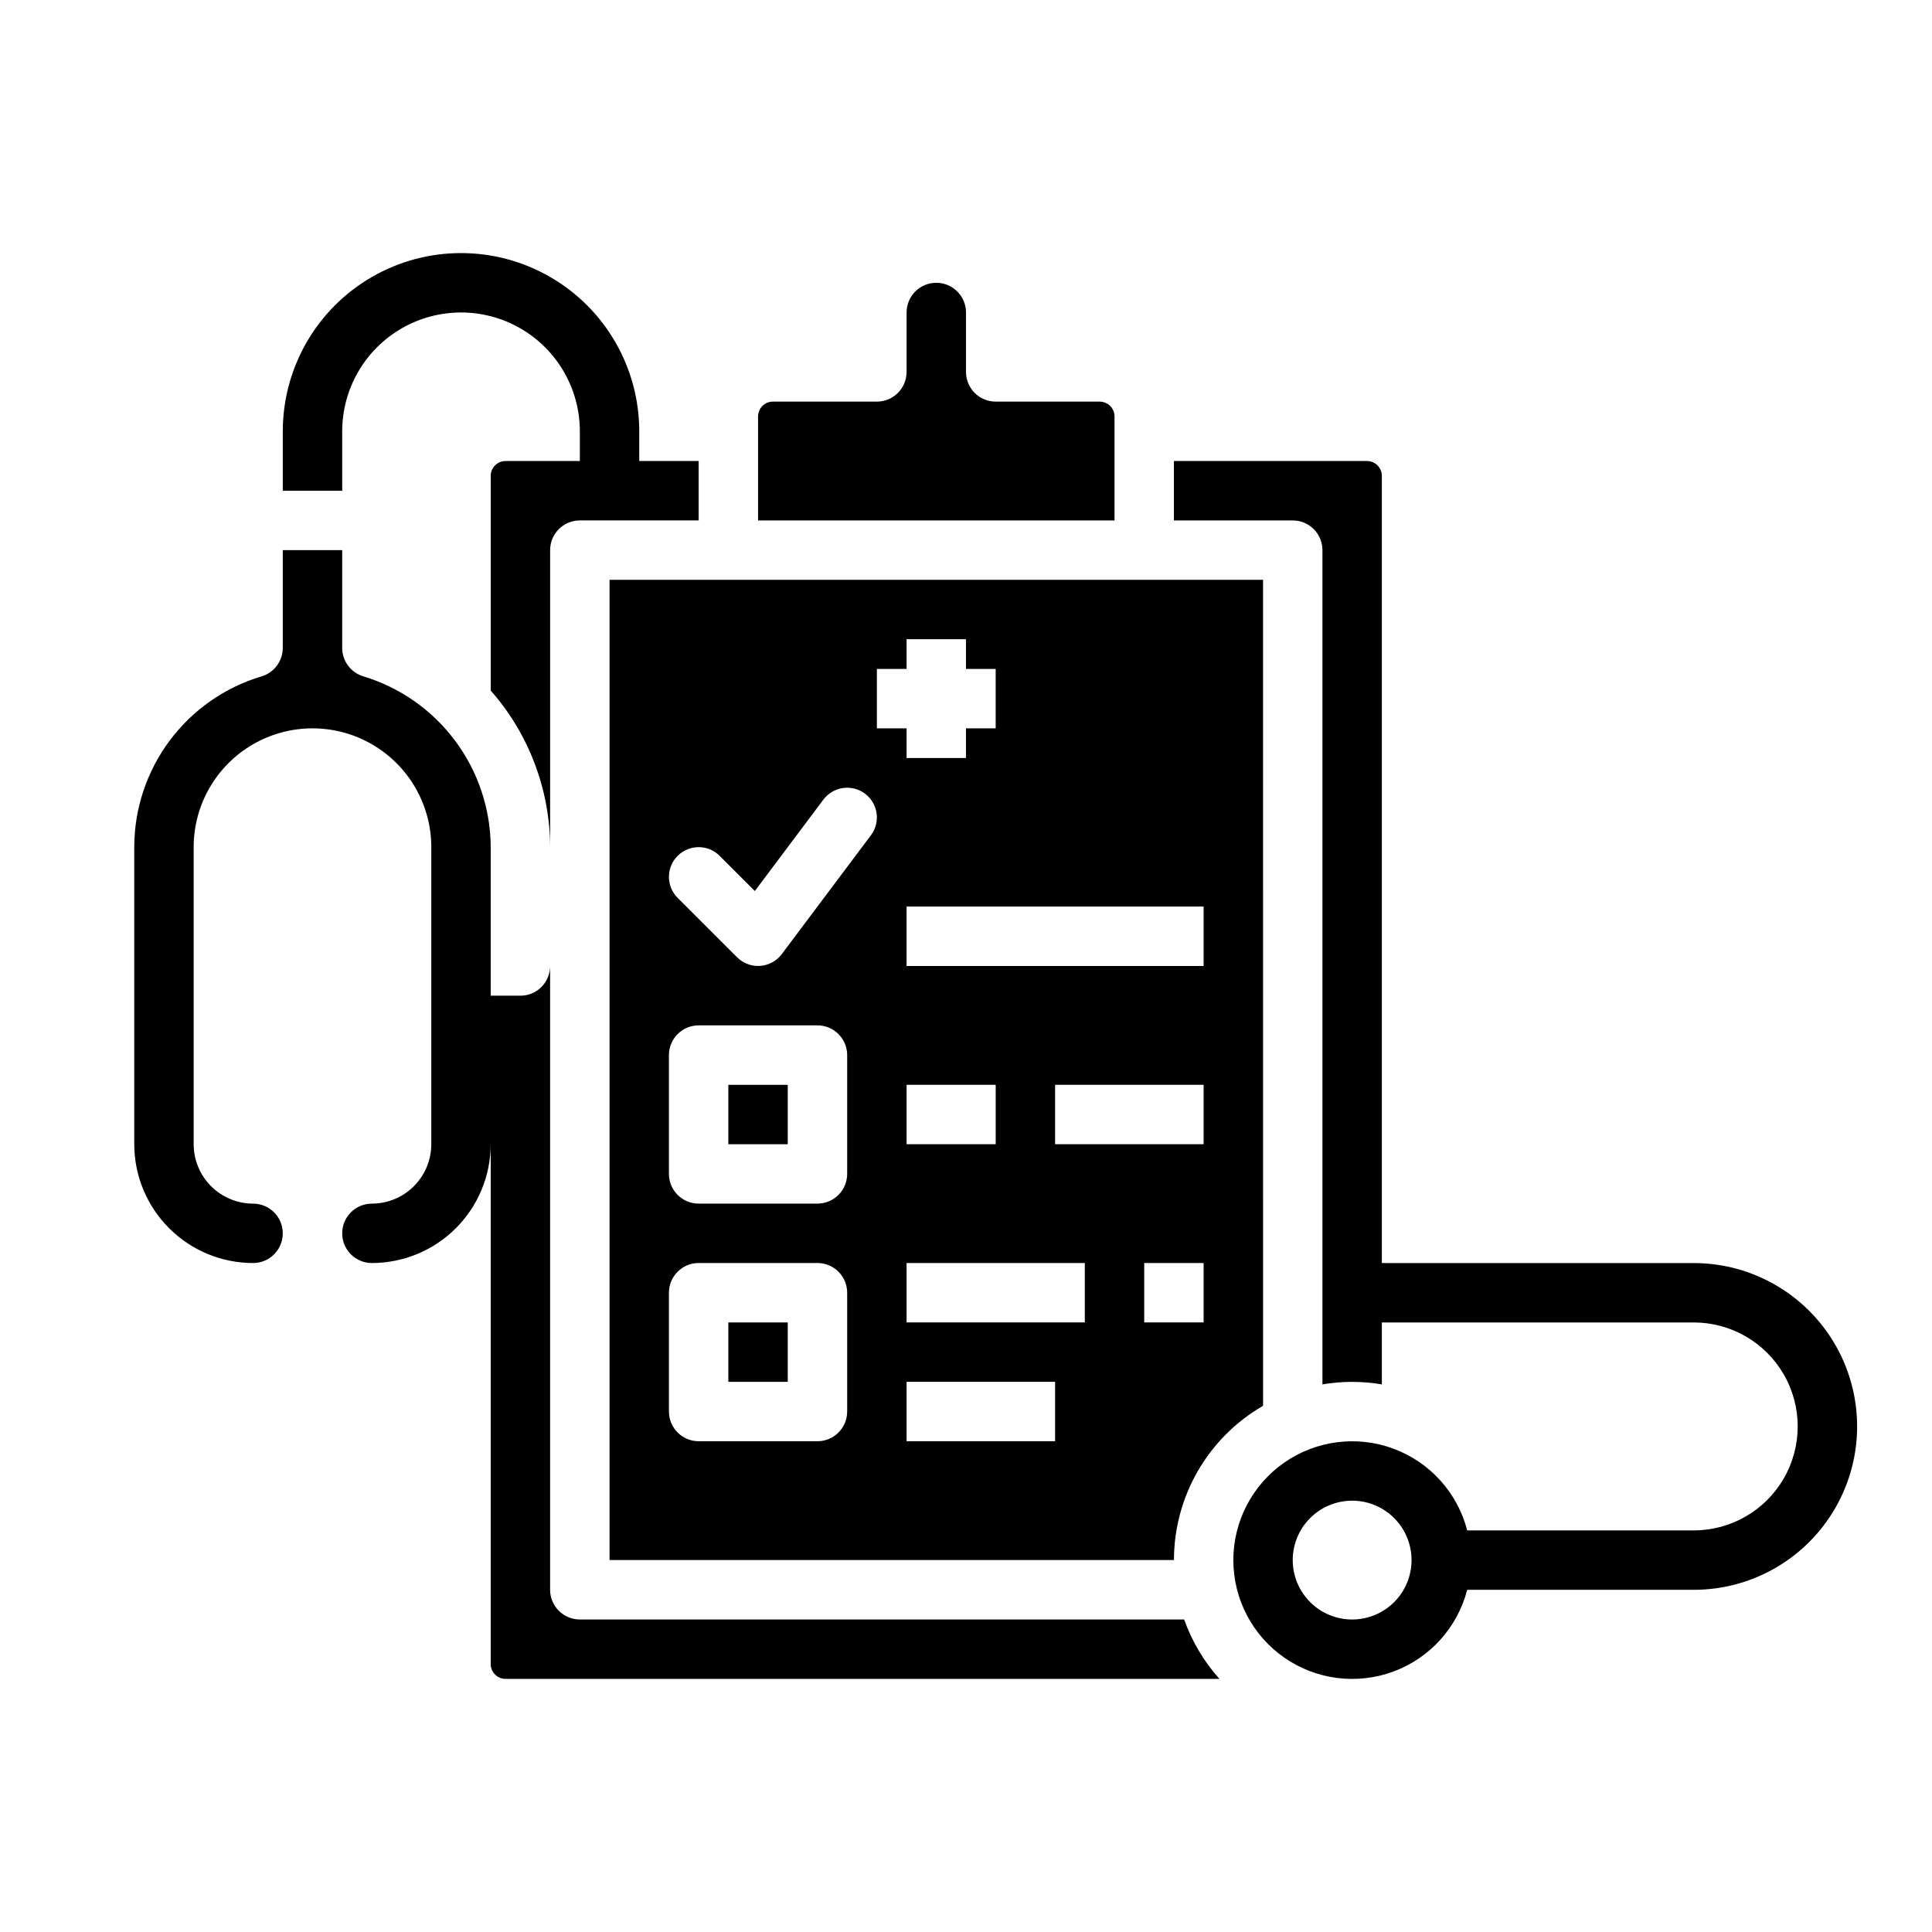
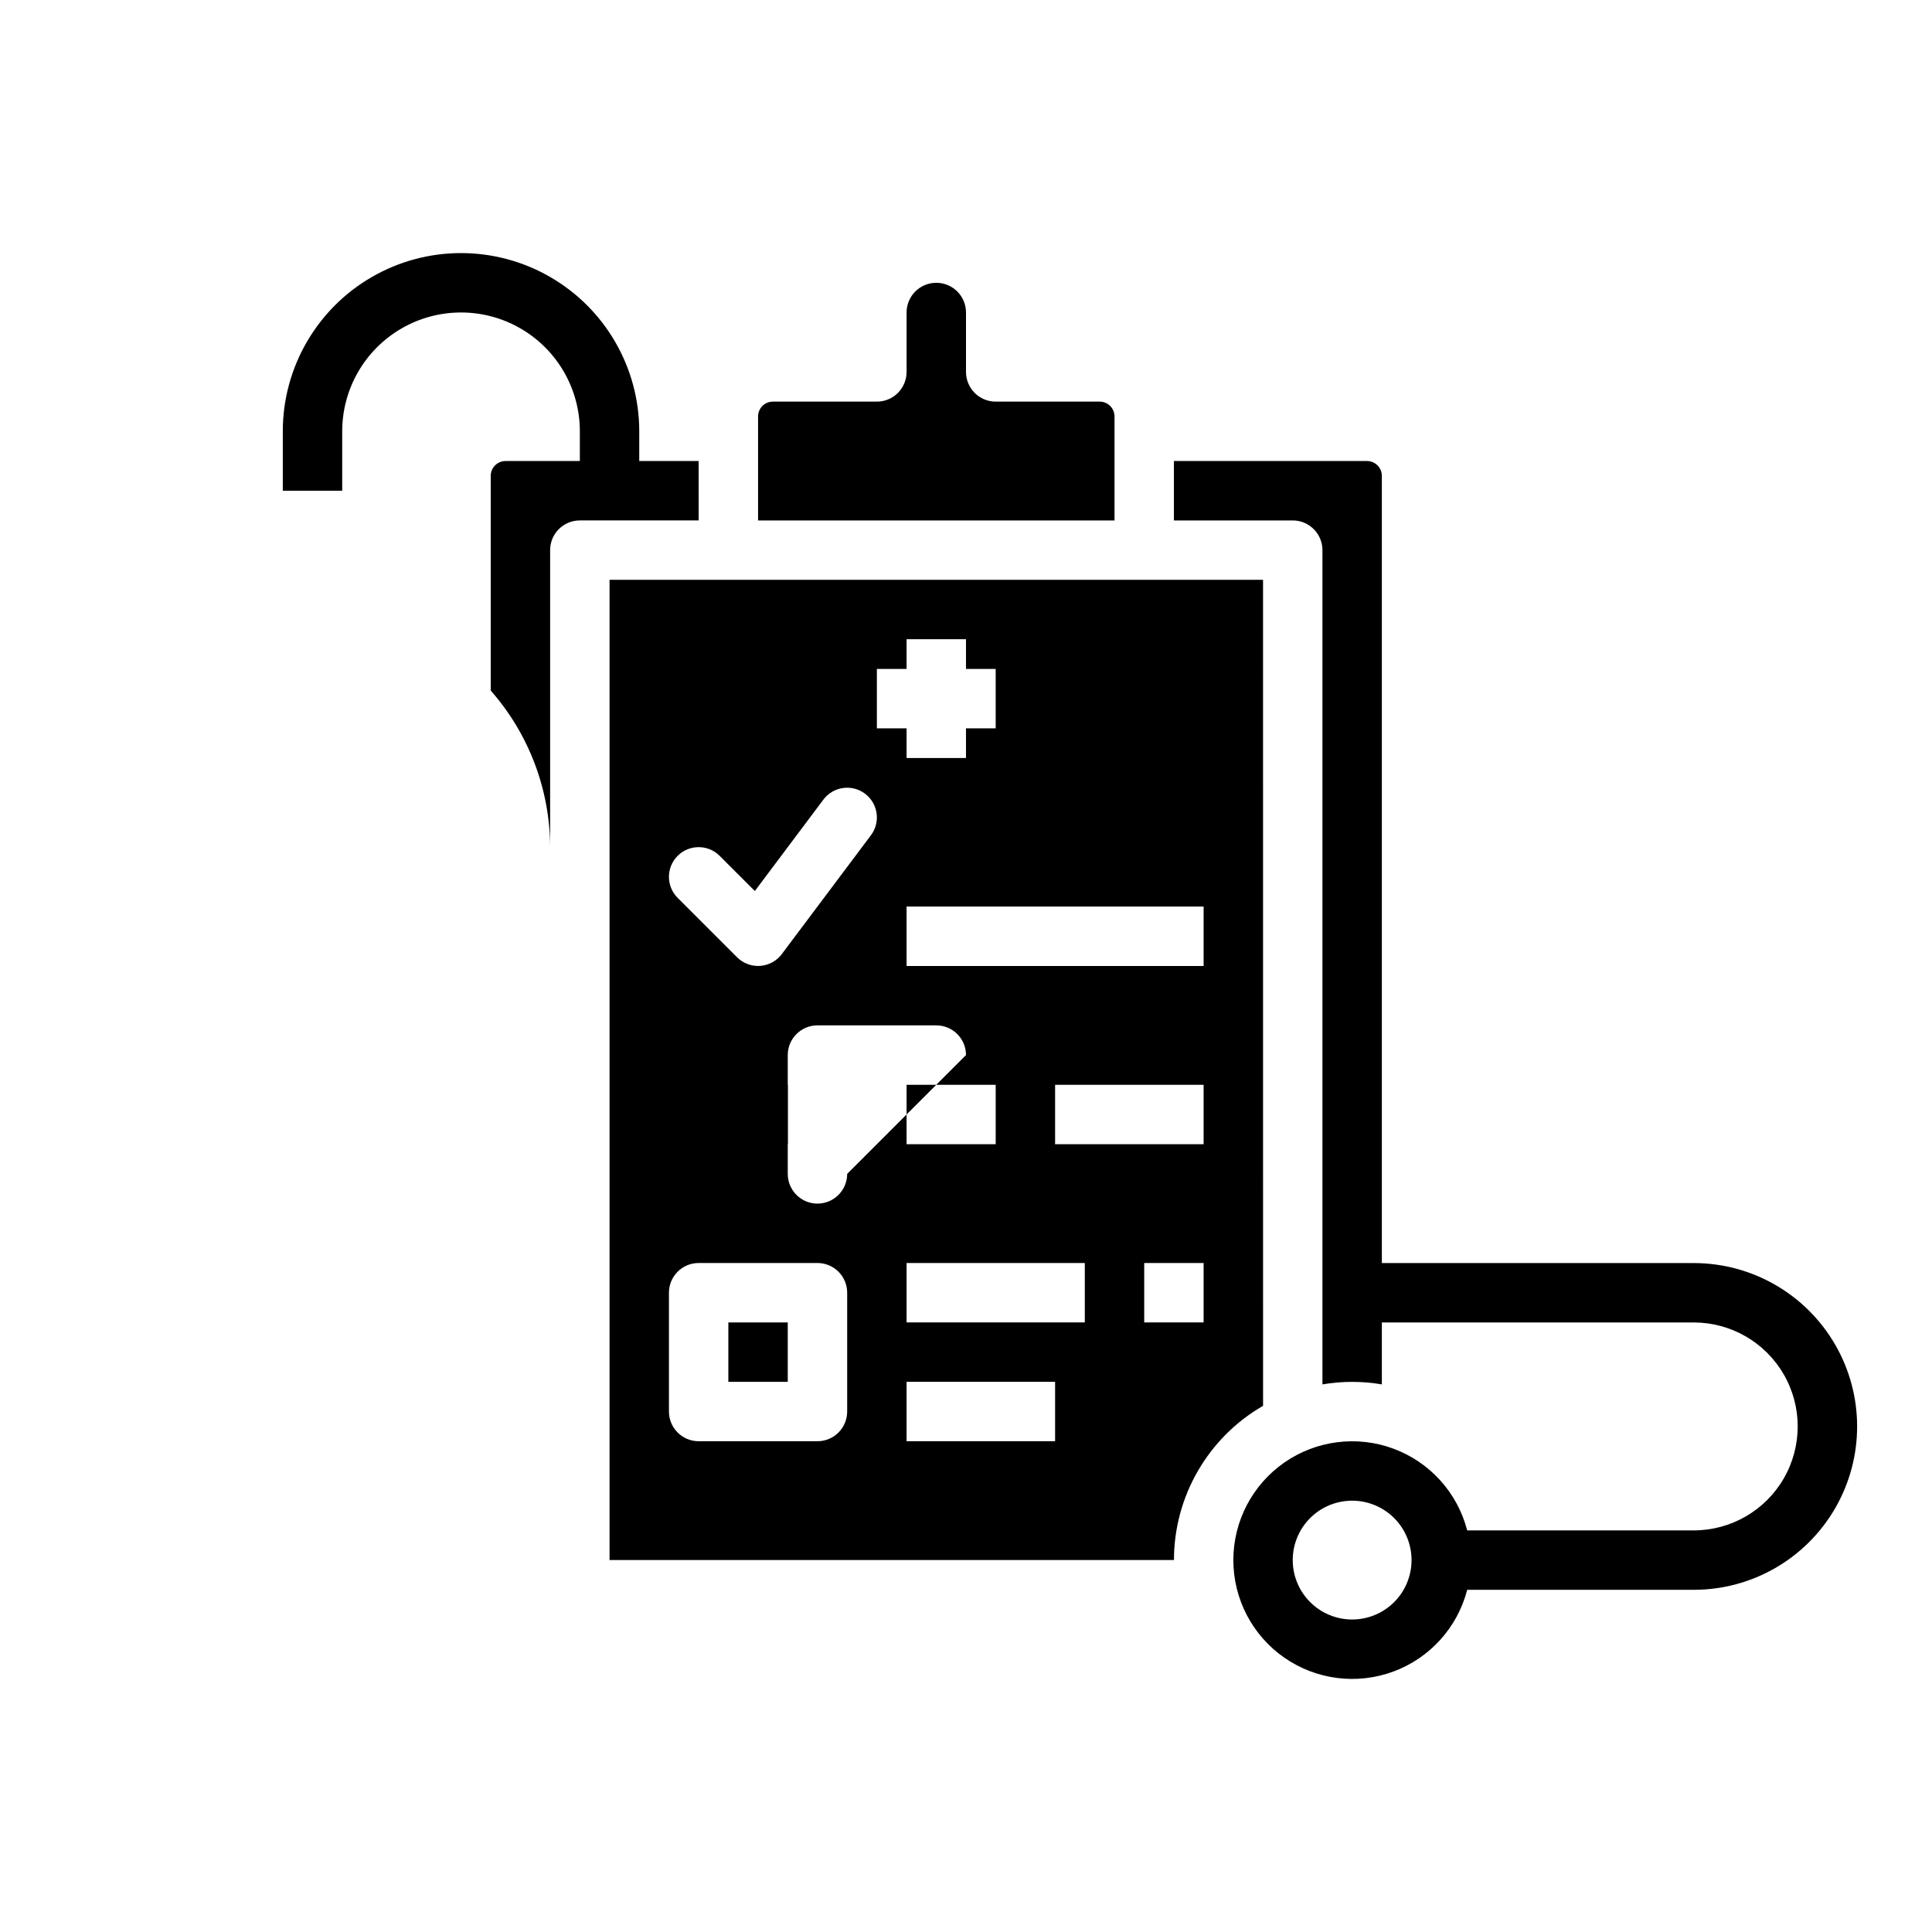
<svg xmlns="http://www.w3.org/2000/svg" fill="#000000" width="800px" height="800px" version="1.1" viewBox="144 144 512 512">
  <g>
-     <path d="m297.66 573.18c-4.348 0-7.875-3.523-7.875-7.871v-165.31c0 2.086-0.828 4.09-2.305 5.566-1.477 1.477-3.477 2.305-5.566 2.305h-7.871v-39.359c-0.043-10.16-3.344-20.039-9.418-28.188-6.07-8.145-14.594-14.133-24.316-17.078-3.34-0.992-5.625-4.062-5.625-7.547v-25.91h-15.746v25.91c0 3.484-2.289 6.555-5.625 7.547-9.742 2.914-18.289 8.891-24.363 17.043-6.078 8.156-9.363 18.051-9.371 28.223v78.719c0.008 8.348 3.328 16.352 9.234 22.254 5.902 5.906 13.906 9.227 22.254 9.234 4.348 0 7.871-3.523 7.871-7.871s-3.523-7.871-7.871-7.871c-4.176-0.008-8.176-1.668-11.129-4.617-2.949-2.953-4.609-6.953-4.617-11.129v-78.719c0-11.25 6.004-21.645 15.746-27.27 9.742-5.625 21.746-5.625 31.488 0 9.742 5.625 15.742 16.02 15.742 27.27v78.719c-0.004 4.176-1.664 8.176-4.617 11.129-2.949 2.949-6.953 4.609-11.125 4.617-4.348 0-7.871 3.523-7.871 7.871s3.523 7.871 7.871 7.871c8.348-0.008 16.352-3.328 22.254-9.234 5.902-5.902 9.223-13.906 9.234-22.254v137.76c0 1.043 0.414 2.043 1.152 2.781 0.738 0.738 1.738 1.152 2.781 1.152h189.19c-4.117-4.586-7.293-9.934-9.355-15.742z" />
    <path d="m337.02 431.49h15.742v15.742h-15.742z" />
    <path d="m337.02 494.46h15.742v15.742h-15.742z" />
    <path d="m439.36 254.37c0-1.047-0.414-2.047-1.152-2.785s-1.742-1.152-2.785-1.152h-27.551c-4.348 0-7.871-3.523-7.871-7.871v-15.746c0-4.348-3.527-7.871-7.875-7.871s-7.871 3.523-7.871 7.871v15.746c0 2.086-0.828 4.09-2.305 5.566-1.477 1.477-3.481 2.305-5.566 2.305h-27.551c-2.176 0-3.938 1.762-3.938 3.938v27.551h94.465z" />
-     <path d="m478.72 297.66h-173.18v259.77h149.57c0.012-16.863 9.016-32.441 23.617-40.875zm-110.21 220.41c0 2.09-0.832 4.09-2.309 5.566-1.477 1.477-3.477 2.305-5.566 2.305h-31.488c-4.348 0-7.871-3.523-7.871-7.871v-31.488c0-4.348 3.523-7.871 7.871-7.871h31.488c2.09 0 4.09 0.828 5.566 2.305 1.477 1.477 2.309 3.481 2.309 5.566zm0-62.977c0 2.09-0.832 4.09-2.309 5.566-1.477 1.477-3.477 2.309-5.566 2.309h-31.488c-4.348 0-7.871-3.527-7.871-7.875v-31.488c0-4.348 3.523-7.871 7.871-7.871h31.488c2.09 0 4.09 0.828 5.566 2.305s2.309 3.481 2.309 5.566zm6.297-89.742-23.617 31.488v0.004c-1.367 1.824-3.465 2.965-5.738 3.125-0.188 0.016-0.371 0.02-0.559 0.02v0.004c-2.09 0-4.09-0.832-5.566-2.309l-15.742-15.742h-0.004c-3.074-3.074-3.074-8.059 0-11.133 3.074-3.074 8.059-3.074 11.137 0l9.324 9.324 18.168-24.227c2.609-3.477 7.543-4.184 11.023-1.574 3.477 2.609 4.184 7.543 1.574 11.023zm1.574-44.082h7.871v-7.871h15.742v7.871h7.871v15.742h-7.871v7.871l-15.742 0.004v-7.871h-7.871zm7.871 110.21h23.617v15.742l-23.617 0.004zm39.359 94.465h-39.359v-15.742h39.359zm7.871-31.488h-47.23v-15.742h47.23zm31.488 0h-15.742v-15.742h15.742zm0-47.23h-39.359v-15.742h39.359zm0-47.23h-78.719v-15.746h78.719z" />
+     <path d="m478.72 297.66h-173.18v259.77h149.57c0.012-16.863 9.016-32.441 23.617-40.875zm-110.21 220.41c0 2.09-0.832 4.09-2.309 5.566-1.477 1.477-3.477 2.305-5.566 2.305h-31.488c-4.348 0-7.871-3.523-7.871-7.871v-31.488c0-4.348 3.523-7.871 7.871-7.871h31.488c2.09 0 4.09 0.828 5.566 2.305 1.477 1.477 2.309 3.481 2.309 5.566zm0-62.977c0 2.09-0.832 4.09-2.309 5.566-1.477 1.477-3.477 2.309-5.566 2.309c-4.348 0-7.871-3.527-7.871-7.875v-31.488c0-4.348 3.523-7.871 7.871-7.871h31.488c2.09 0 4.09 0.828 5.566 2.305s2.309 3.481 2.309 5.566zm6.297-89.742-23.617 31.488v0.004c-1.367 1.824-3.465 2.965-5.738 3.125-0.188 0.016-0.371 0.02-0.559 0.02v0.004c-2.09 0-4.09-0.832-5.566-2.309l-15.742-15.742h-0.004c-3.074-3.074-3.074-8.059 0-11.133 3.074-3.074 8.059-3.074 11.137 0l9.324 9.324 18.168-24.227c2.609-3.477 7.543-4.184 11.023-1.574 3.477 2.609 4.184 7.543 1.574 11.023zm1.574-44.082h7.871v-7.871h15.742v7.871h7.871v15.742h-7.871v7.871l-15.742 0.004v-7.871h-7.871zm7.871 110.21h23.617v15.742l-23.617 0.004zm39.359 94.465h-39.359v-15.742h39.359zm7.871-31.488h-47.23v-15.742h47.23zm31.488 0h-15.742v-15.742h15.742zm0-47.23h-39.359v-15.742h39.359zm0-47.23h-78.719v-15.746h78.719z" />
    <path d="m234.69 258.3c0-11.25 6-21.645 15.742-27.27 9.742-5.625 21.746-5.625 31.488 0 9.742 5.625 15.746 16.02 15.746 27.27v7.871l-19.684 0.004c-2.172 0-3.934 1.762-3.934 3.934v56.895c10.102 11.469 15.695 26.219 15.742 41.508v-78.723c0-4.348 3.527-7.871 7.875-7.871h31.488l-0.004-15.742h-15.742v-7.875c0-16.875-9.004-32.465-23.617-40.902-14.613-8.438-32.617-8.438-47.23 0-14.613 8.438-23.617 24.027-23.617 40.902v15.742l15.746 0.004z" />
    <path d="m592.86 478.72h-82.656v-208.61c0-1.043-0.414-2.043-1.152-2.781-0.738-0.738-1.738-1.152-2.785-1.152h-51.168v15.742h31.488c2.09 0 4.09 0.828 5.566 2.305 1.477 1.477 2.305 3.481 2.305 5.566v221.09c5.211-0.891 10.535-0.891 15.746 0v-16.414h82.656c9.844 0 18.938 5.254 23.859 13.777 4.922 8.523 4.922 19.027 0 27.551-4.922 8.527-14.016 13.777-23.859 13.777h-60.039c-2.574-9.98-9.871-18.066-19.535-21.652-9.664-3.582-20.473-2.211-28.934 3.676-8.461 5.887-13.504 15.543-13.504 25.848 0 10.309 5.043 19.965 13.504 25.852 8.461 5.883 19.27 7.258 28.934 3.672 9.664-3.582 16.961-11.672 19.535-21.648h60.039c15.469 0 29.762-8.254 37.496-21.648 7.734-13.398 7.734-29.902 0-43.297-7.734-13.395-22.027-21.648-37.496-21.648zm-90.527 94.465c-4.176 0-8.18-1.66-11.133-4.613-2.953-2.953-4.613-6.957-4.613-11.133s1.66-8.18 4.613-11.133c2.953-2.949 6.957-4.609 11.133-4.609 4.176 0 8.18 1.66 11.133 4.609 2.953 2.953 4.609 6.957 4.609 11.133s-1.656 8.18-4.609 11.133c-2.953 2.953-6.957 4.613-11.133 4.613z" />
  </g>
</svg>